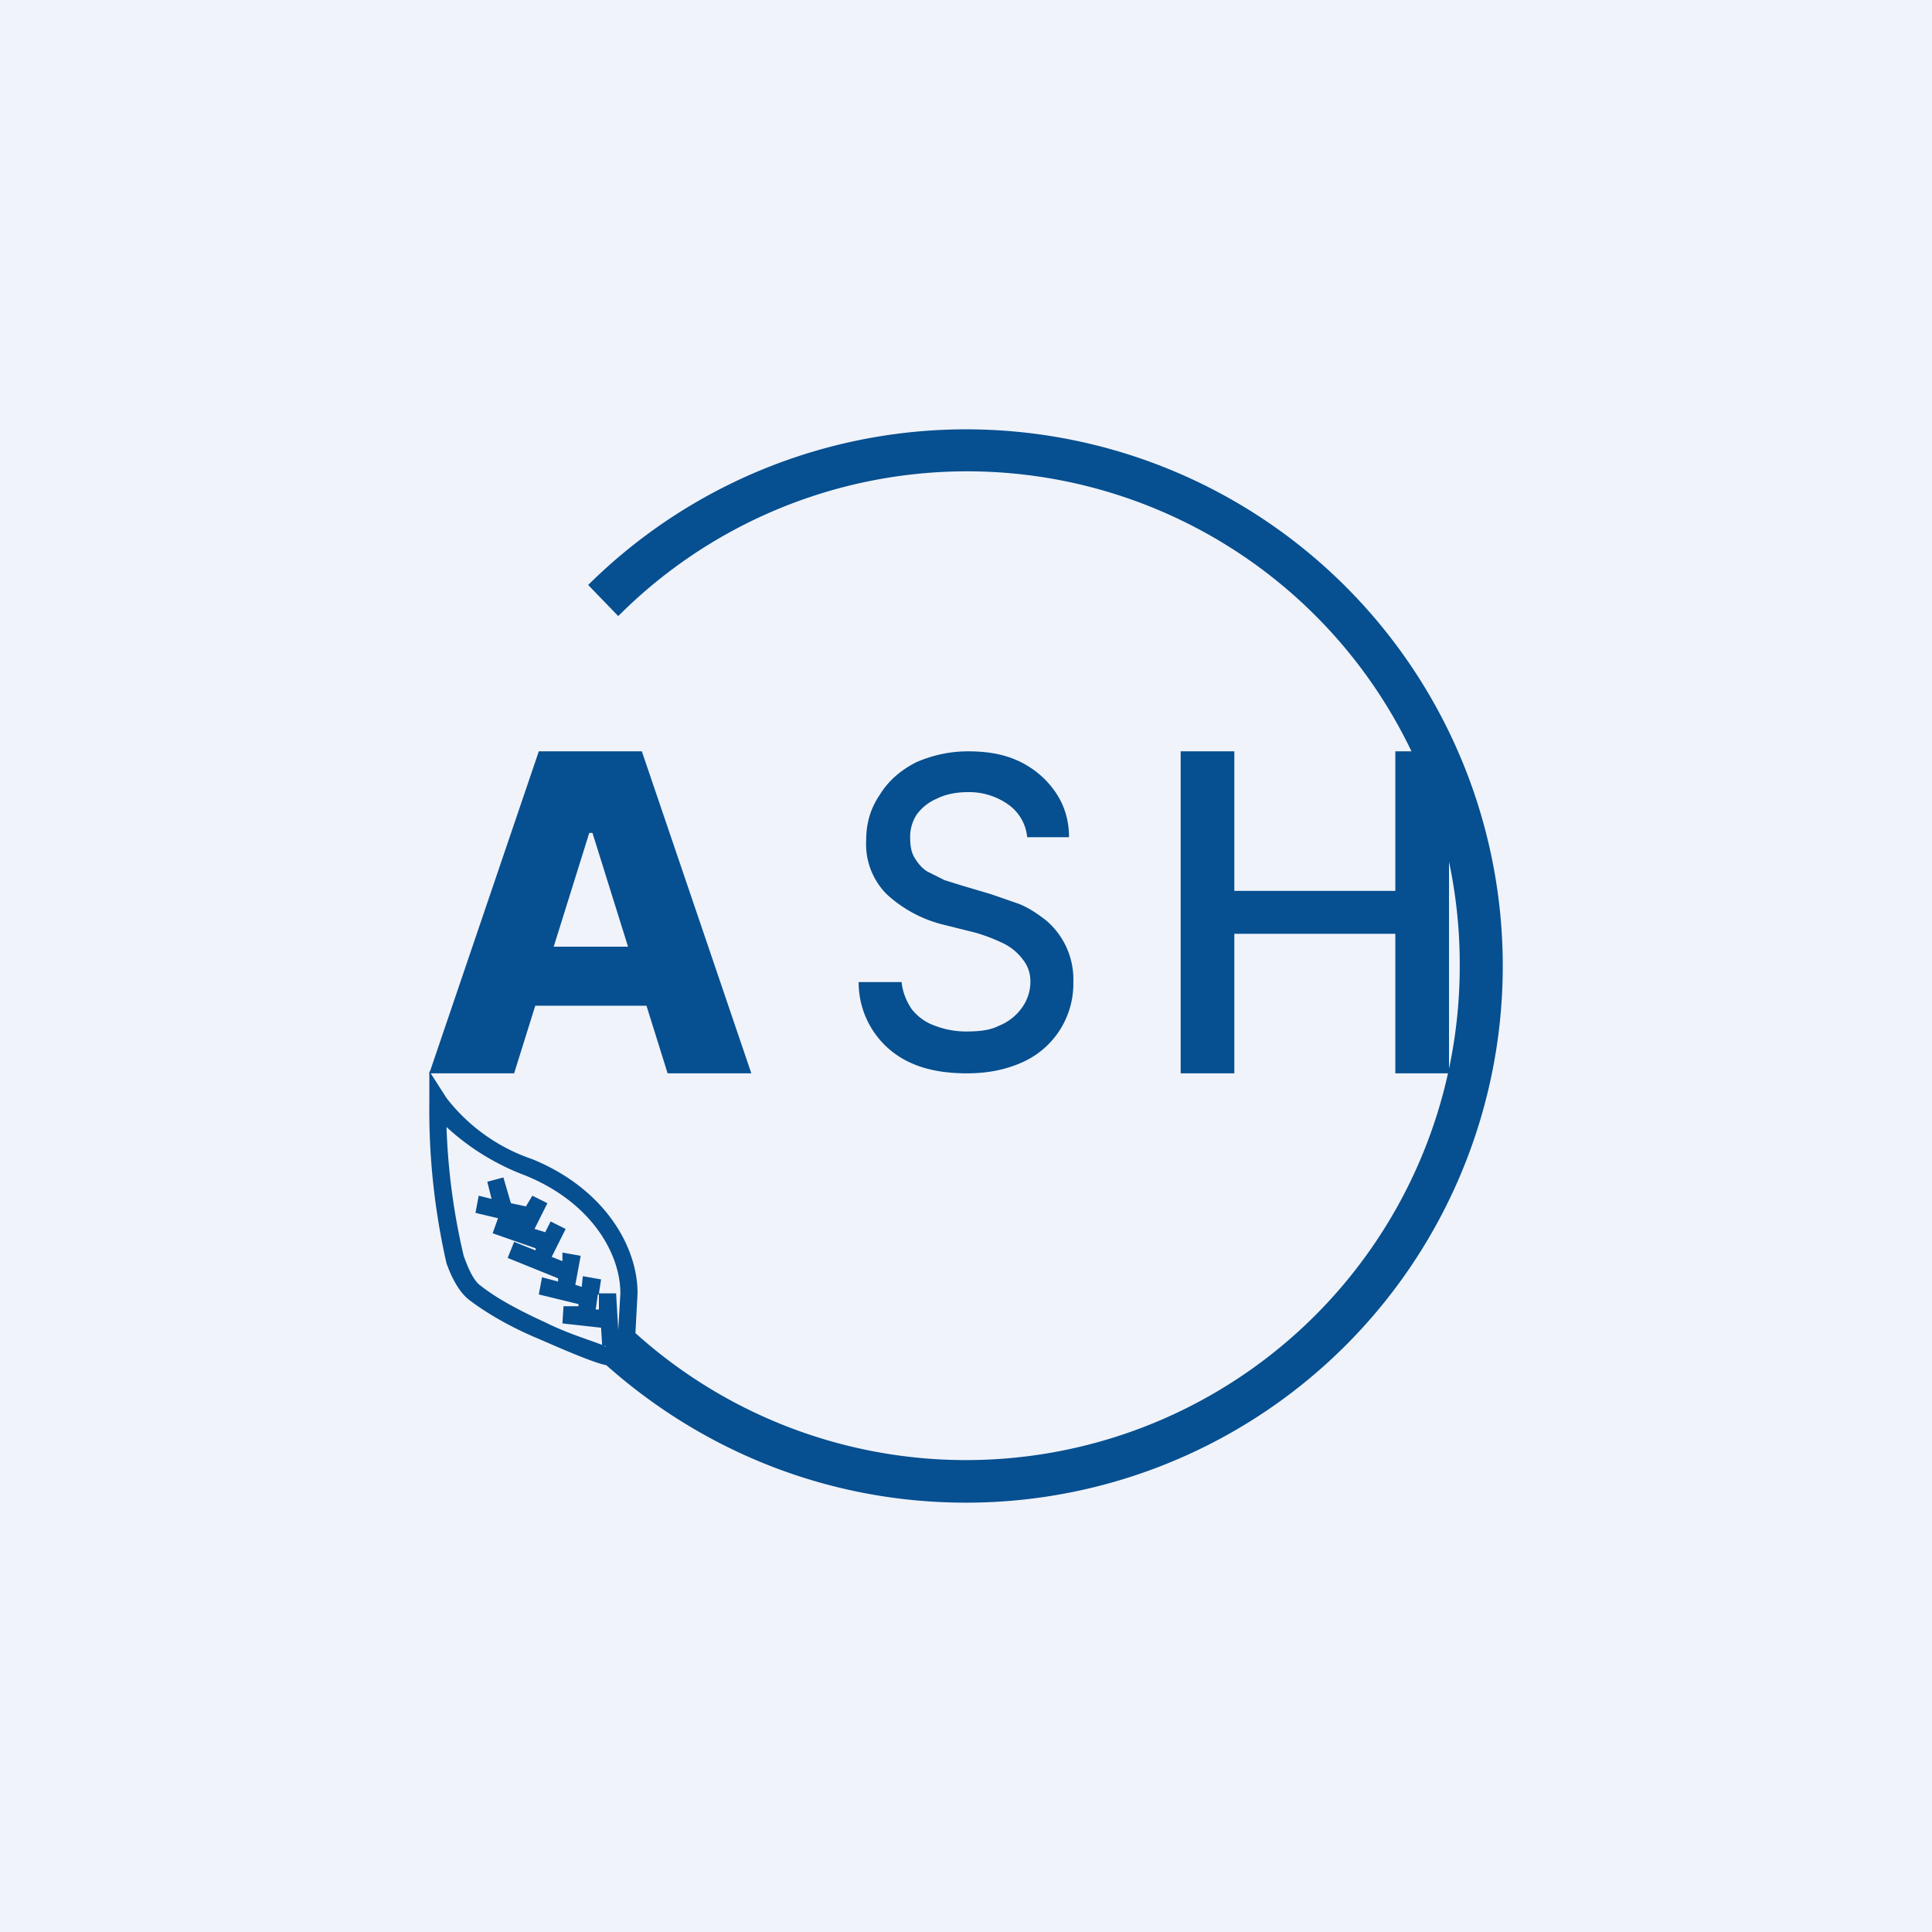
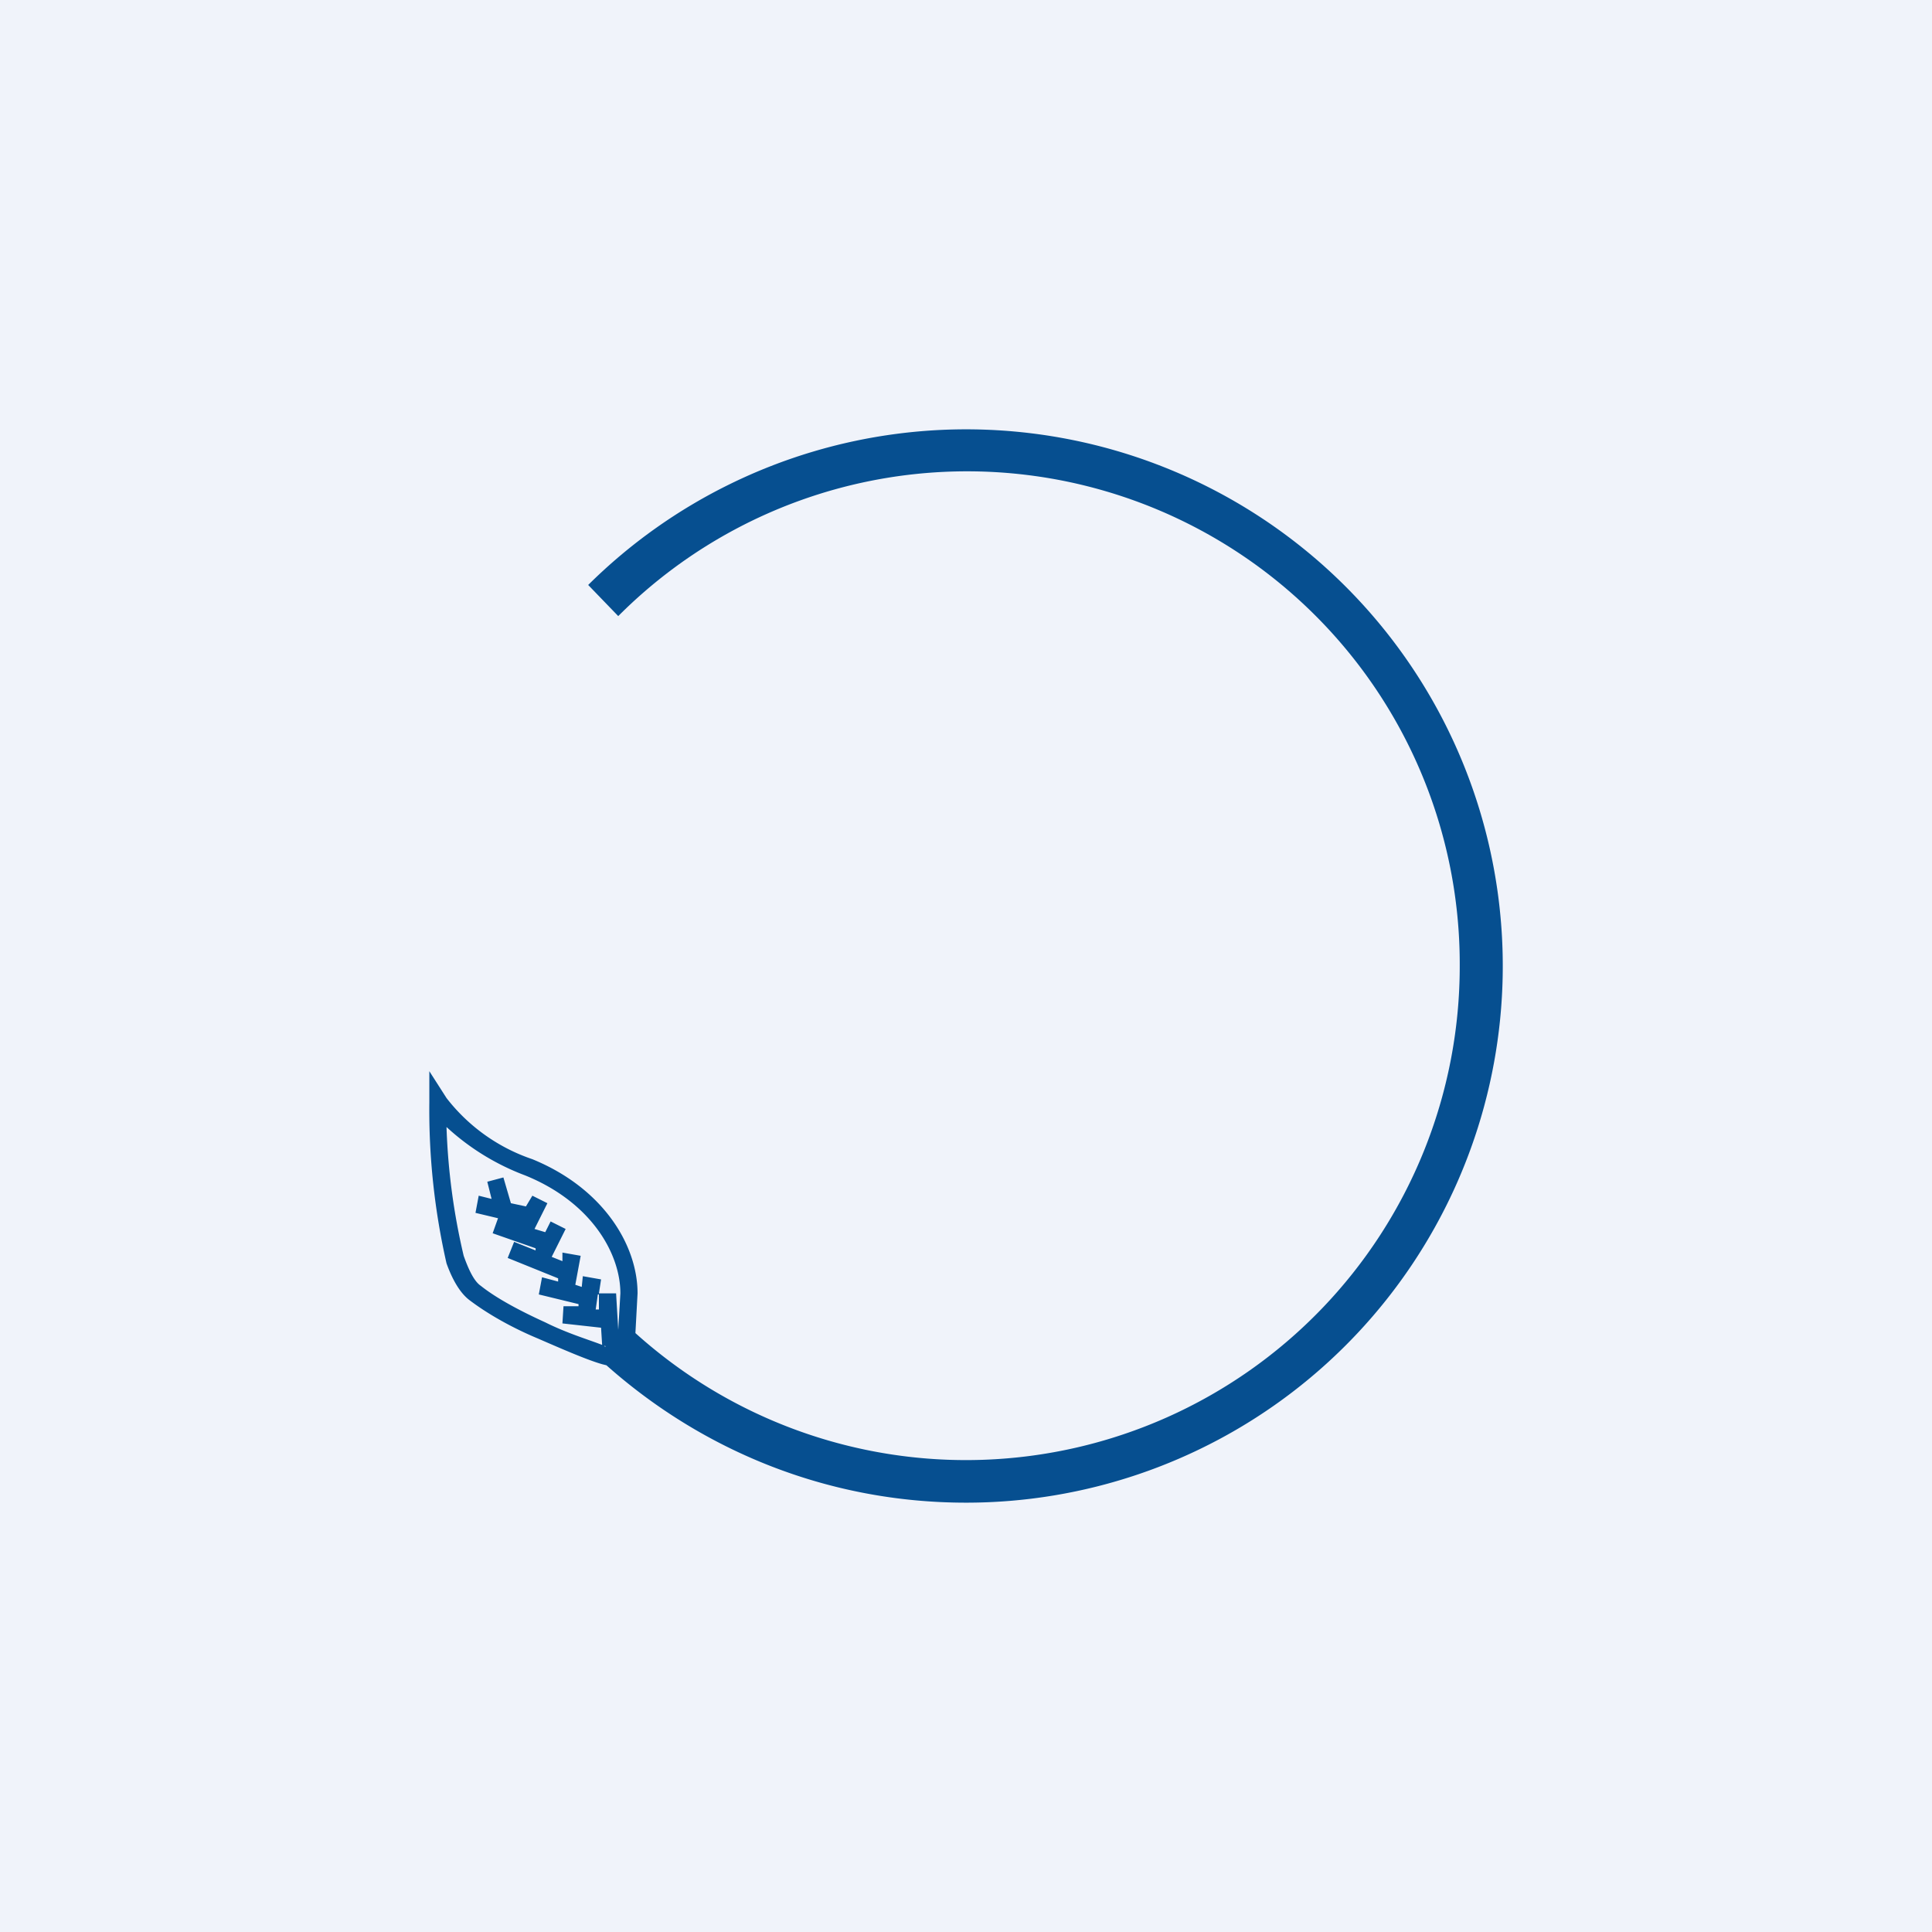
<svg xmlns="http://www.w3.org/2000/svg" width="18" height="18" viewBox="0 0 18 18">
  <path fill="#F0F3FA" d="M0 0h18v18H0z" />
  <path fill-rule="evenodd" d="M9 14a5 5 0 1 0-3.52-8.55l.28.29A4.59 4.59 0 0 1 13.6 9a4.6 4.6 0 0 1-7.68 3.42l.02-.37c0-.45-.32-.98-.98-1.25a1.7 1.7 0 0 1-.8-.57L4 9.98v.29a6.44 6.44 0 0 0 .16 1.5c.05.14.12.27.21.34.17.13.4.26.64.36.23.1.46.2.6.24l.04.01C6.55 13.52 7.72 14 9 14Zm-4.84-3.5a6.09 6.09 0 0 0 .16 1.2c.05.14.1.24.16.28.15.12.38.24.6.34.2.1.4.16.53.21l-.01-.16-.36-.04.01-.16h.14v-.02l-.37-.09.03-.16.15.04v-.03l-.47-.19.06-.15.2.08v-.02l-.4-.14.05-.14-.21-.05.03-.16.12.03-.04-.16.15-.04.07.24.14.03.06-.1.14.07-.12.24.1.03.05-.1.14.07-.13.26.1.04v-.08l.17.03-.05.27.06.02.01-.1.17.03-.02.13h.16l.02.34.02-.34c0-.37-.27-.85-.89-1.1a2.24 2.24 0 0 1-.73-.45Zm1.48 2.05-.01-.01h.03-.02Zm-.07-.49-.02.14h.03v-.14Z" fill="#064F90" />
-   <path d="M11 10V7h.5v1.3H13V7h.5v3H13V8.7h-1.5V10H11ZM9.57 7.8a.42.42 0 0 0-.17-.3.63.63 0 0 0-.38-.12c-.11 0-.21.02-.29.06a.45.45 0 0 0-.19.15.38.38 0 0 0-.06.22c0 .07.01.13.04.18.03.05.07.1.12.13l.16.08.16.05.27.08.26.09c.1.04.17.09.25.15a.72.72 0 0 1 .26.58.8.8 0 0 1-.46.74c-.15.07-.32.11-.53.11-.2 0-.38-.03-.53-.1A.82.82 0 0 1 8 9.15h.4c.01.1.05.19.1.26.06.07.13.12.22.15a.8.8 0 0 0 .28.05c.12 0 .22-.01.3-.05.1-.04.17-.1.22-.17a.41.41 0 0 0 .08-.25.32.32 0 0 0-.07-.2.5.5 0 0 0-.18-.15 1.7 1.7 0 0 0-.26-.1l-.32-.08a1.2 1.2 0 0 1-.51-.28.66.66 0 0 1-.19-.5c0-.16.04-.3.13-.43.08-.13.2-.23.34-.3.14-.06.3-.1.48-.1.19 0 .35.03.49.1s.25.17.33.29c.08.12.12.26.12.41h-.39ZM4.78 10H4l1.02-3h.96L7 10h-.78l-.7-2.24h-.03L4.79 10Zm-.1-1.18H6.3v.55H4.68v-.55Z" fill="#064F90" />
</svg>